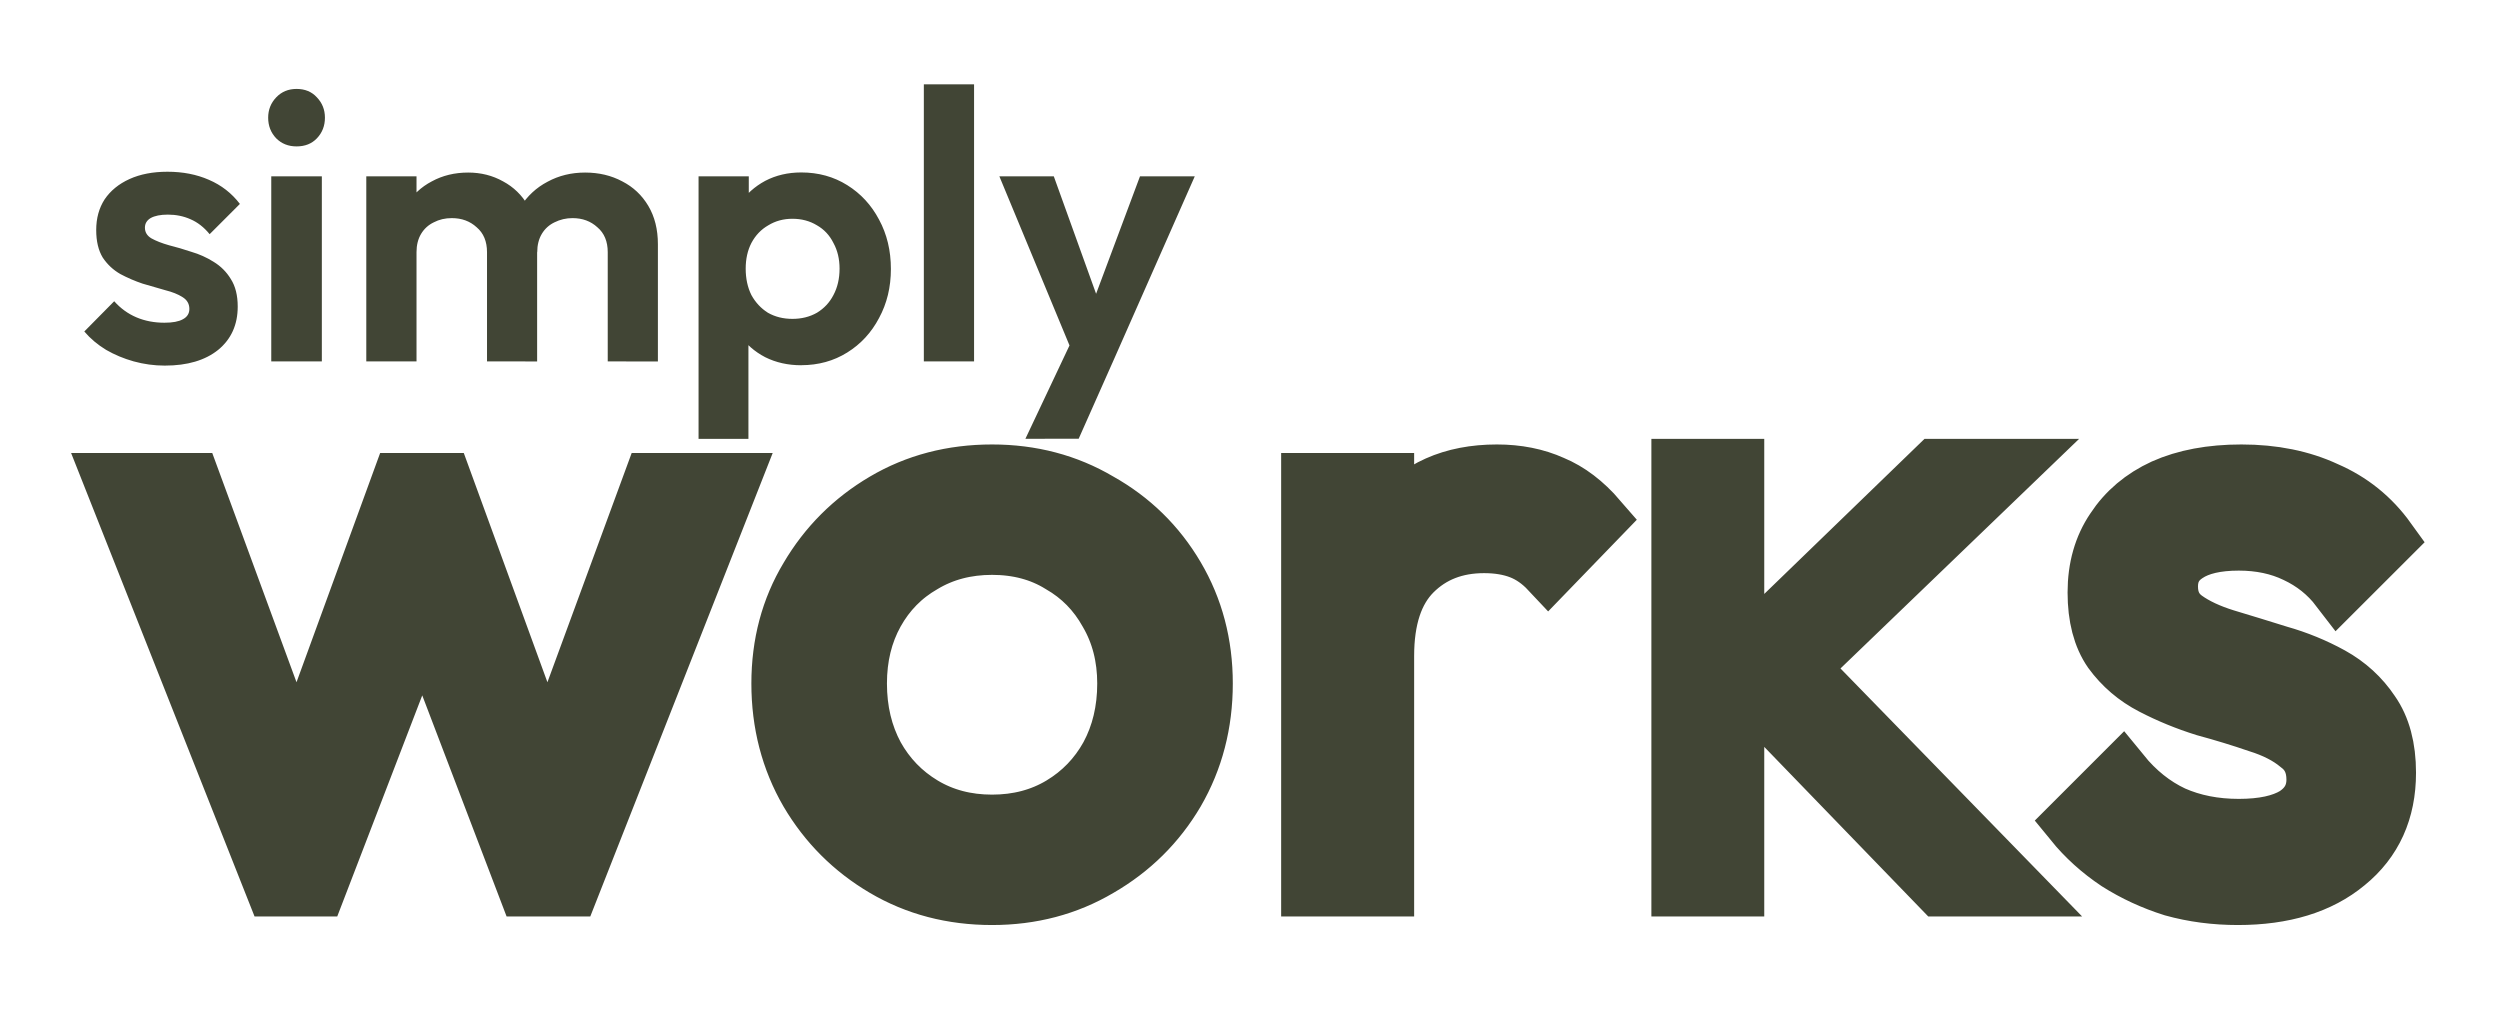
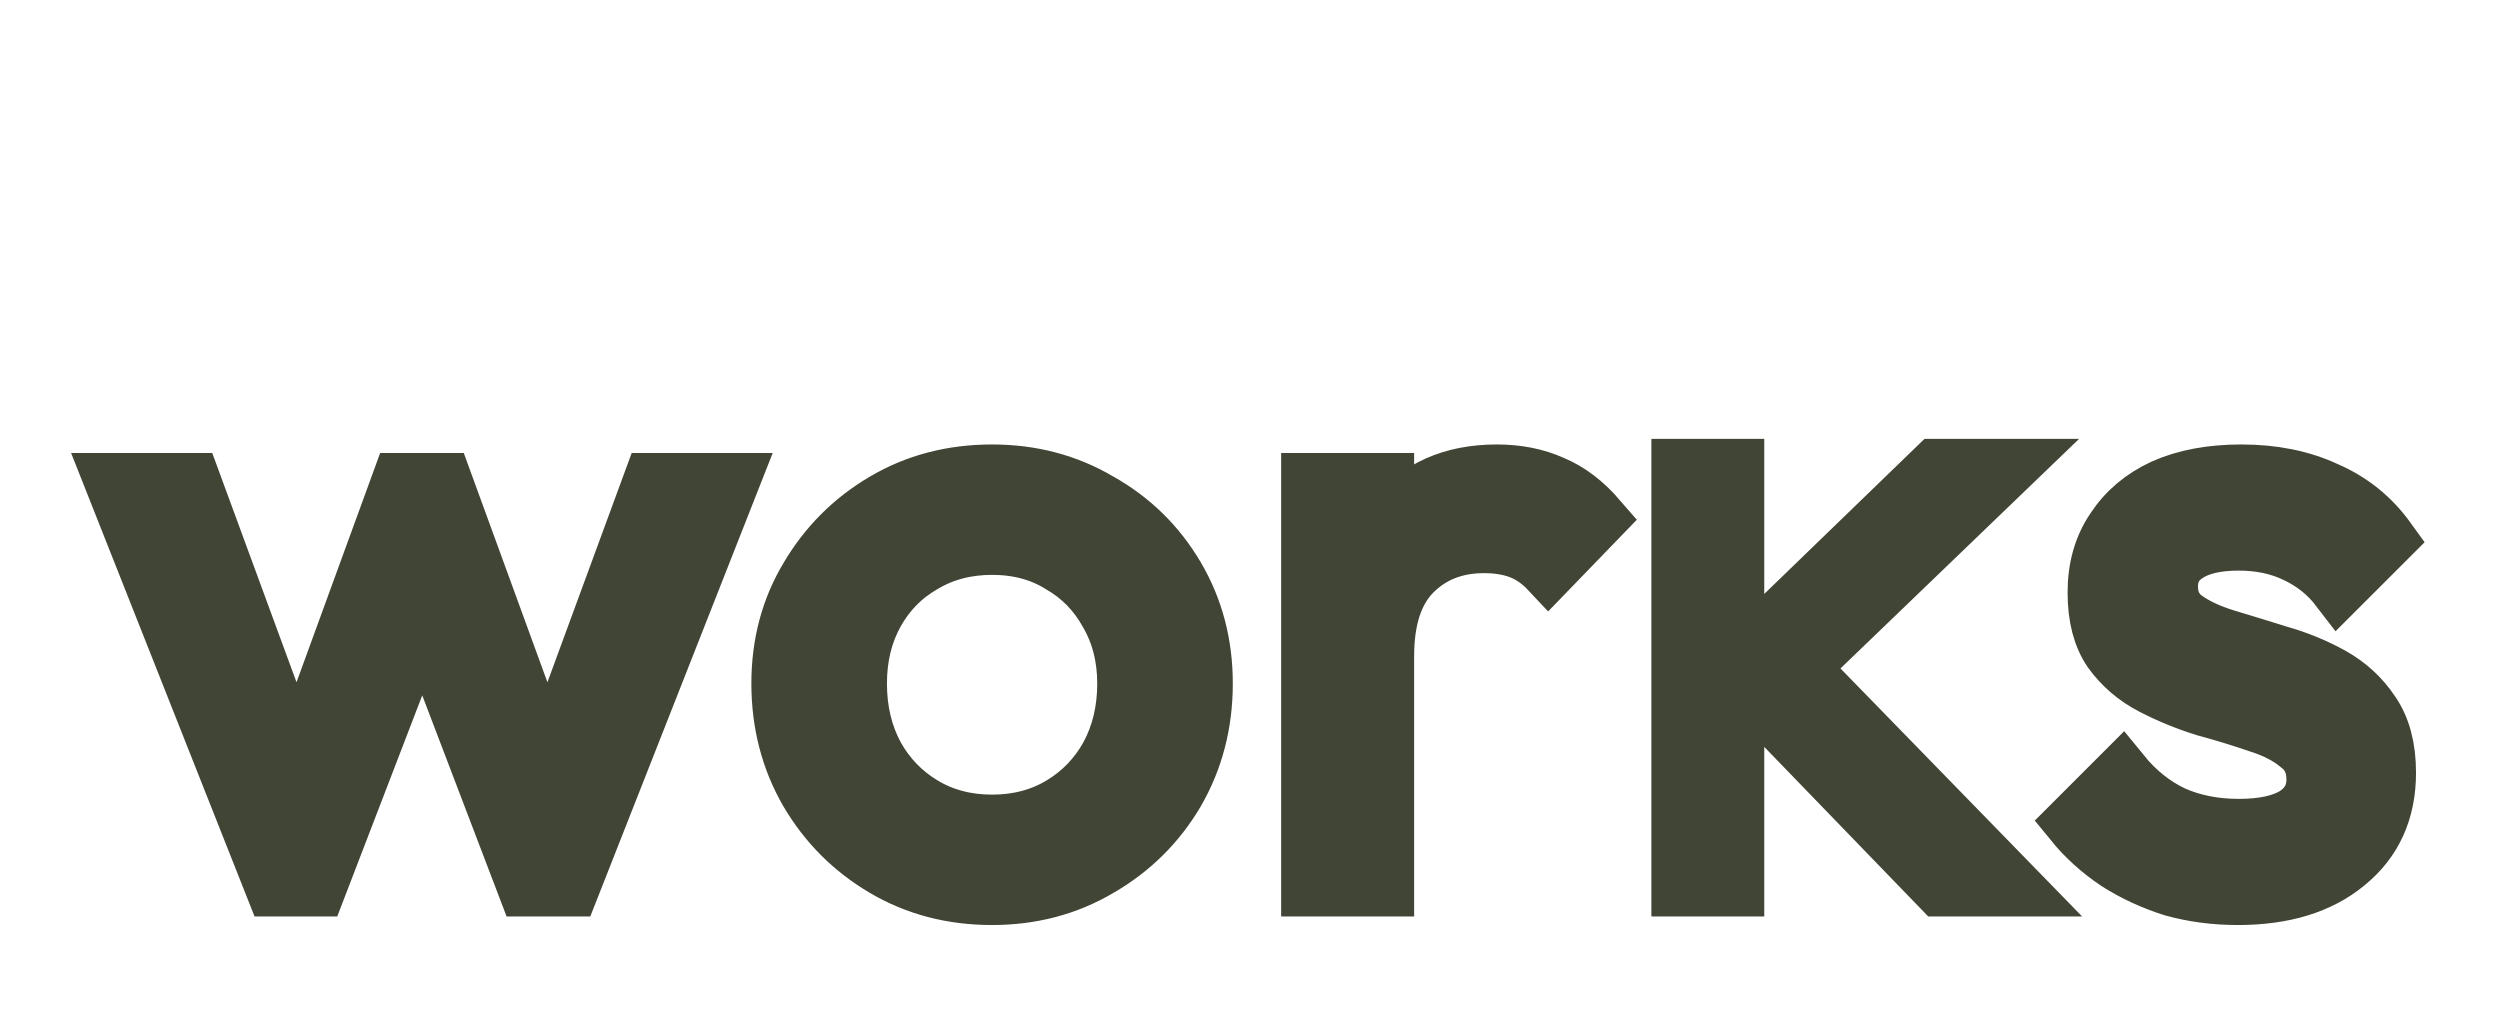
<svg xmlns="http://www.w3.org/2000/svg" xmlns:ns1="http://www.inkscape.org/namespaces/inkscape" xmlns:ns2="http://sodipodi.sourceforge.net/DTD/sodipodi-0.dtd" width="297mm" height="120mm" viewBox="0 0 297 120" id="svg1" ns1:version="1.3 (0e150ed, 2023-07-21)" ns2:docname="TypeLogoOlive.svg" ns1:export-filename="TypeLogoOlivePDF.pdf" ns1:export-xdpi="300" ns1:export-ydpi="300">
  <defs id="defs1" />
  <g ns1:label="Layer 1" ns1:groupmode="layer" id="layer1">
    <g id="g21" transform="matrix(6.021,0,0,6.021,-367.797,-674.396)">
      <g id="text17" style="font-size:16.933px;font-family:Outfit;-inkscape-font-specification:Outfit;letter-spacing:0.344px;fill:#414535;stroke:#414535;stroke-width:1.1" aria-label="worKs">
        <path id="path2" d="M 94.219 121.216 L 94.219 129.54 L 95.346 129.54 L 95.346 125.384 L 99.365 129.54 L 100.864 129.54 L 96.62 125.184 L 100.744 121.216 L 99.281 121.216 L 95.346 125.024 L 95.346 121.216 L 94.219 121.216 z M 80.66 121.327 C 79.87 121.327 79.159 121.513 78.527 121.886 C 77.895 122.258 77.392 122.761 77.02 123.393 C 76.647 124.014 76.461 124.714 76.461 125.493 C 76.461 126.283 76.647 127 77.02 127.643 C 77.392 128.275 77.895 128.778 78.527 129.15 C 79.159 129.523 79.87 129.709 80.66 129.709 C 81.439 129.709 82.145 129.523 82.777 129.15 C 83.421 128.778 83.929 128.275 84.301 127.643 C 84.674 127 84.86 126.283 84.86 125.493 C 84.86 124.714 84.674 124.008 84.301 123.376 C 83.929 122.744 83.421 122.247 82.777 121.886 C 82.145 121.513 81.439 121.327 80.66 121.327 z M 90.622 121.327 C 89.731 121.327 89.048 121.632 88.574 122.241 C 88.525 122.303 88.481 122.369 88.438 122.435 L 88.438 121.496 L 86.914 121.496 L 86.914 129.54 L 88.438 129.54 L 88.438 124.951 C 88.438 124.217 88.619 123.669 88.98 123.308 C 89.341 122.947 89.804 122.766 90.368 122.766 C 90.639 122.766 90.876 122.806 91.08 122.885 C 91.283 122.964 91.469 123.094 91.638 123.274 L 92.637 122.241 C 92.355 121.914 92.051 121.683 91.723 121.547 C 91.396 121.4 91.029 121.327 90.622 121.327 z M 105.31 121.327 C 104.712 121.327 104.198 121.423 103.769 121.615 C 103.351 121.807 103.024 122.083 102.787 122.445 C 102.55 122.795 102.431 123.212 102.431 123.698 C 102.431 124.183 102.533 124.573 102.736 124.866 C 102.951 125.16 103.221 125.391 103.549 125.56 C 103.876 125.73 104.221 125.871 104.582 125.984 C 104.954 126.085 105.304 126.192 105.632 126.305 C 105.959 126.407 106.224 126.542 106.428 126.712 C 106.642 126.87 106.749 127.096 106.749 127.389 C 106.749 127.683 106.619 127.914 106.36 128.083 C 106.1 128.241 105.733 128.32 105.259 128.32 C 104.785 128.32 104.356 128.236 103.972 128.066 C 103.588 127.886 103.25 127.615 102.956 127.254 L 101.974 128.236 C 102.222 128.541 102.516 128.806 102.855 129.032 C 103.193 129.246 103.56 129.416 103.955 129.54 C 104.362 129.653 104.791 129.709 105.242 129.709 C 106.145 129.709 106.862 129.489 107.393 129.049 C 107.935 128.608 108.206 128.01 108.206 127.254 C 108.206 126.757 108.098 126.356 107.884 126.051 C 107.681 125.747 107.415 125.504 107.088 125.323 C 106.761 125.143 106.416 125.002 106.055 124.9 C 105.694 124.787 105.344 124.68 105.005 124.578 C 104.678 124.477 104.412 124.352 104.209 124.206 C 104.006 124.059 103.904 123.85 103.904 123.579 C 103.904 123.308 104.017 123.099 104.243 122.953 C 104.48 122.795 104.819 122.716 105.259 122.716 C 105.677 122.716 106.049 122.795 106.377 122.953 C 106.715 123.111 106.998 123.336 107.223 123.63 L 108.206 122.648 C 107.889 122.208 107.483 121.88 106.986 121.666 C 106.501 121.44 105.942 121.327 105.31 121.327 z M 63.298 121.496 L 66.482 129.54 L 67.362 129.54 L 69.419 124.19 L 71.46 129.54 L 72.358 129.54 L 75.524 121.496 L 73.933 121.496 L 71.885 127.068 L 69.852 121.496 L 68.971 121.496 L 66.938 127.068 L 64.89 121.496 L 63.298 121.496 z M 80.66 122.8 C 81.168 122.8 81.614 122.919 81.998 123.156 C 82.393 123.382 82.704 123.698 82.929 124.104 C 83.166 124.51 83.285 124.973 83.285 125.493 C 83.285 126.023 83.172 126.497 82.946 126.915 C 82.721 127.321 82.41 127.643 82.015 127.88 C 81.62 128.117 81.168 128.236 80.66 128.236 C 80.152 128.236 79.701 128.117 79.306 127.88 C 78.911 127.643 78.6 127.321 78.374 126.915 C 78.149 126.497 78.036 126.023 78.036 125.493 C 78.036 124.973 78.149 124.51 78.374 124.104 C 78.6 123.698 78.911 123.382 79.306 123.156 C 79.701 122.919 80.152 122.8 80.66 122.8 z " />
      </g>
-       <path style="font-weight:600;font-size:7.561px;font-family:Outfit;-inkscape-font-specification:'Outfit Semi-Bold';letter-spacing:0px;fill:#414535;stroke-width:1.242" d="m 64.336,119.221 q -0.31,0 -0.612,-0.083 -0.295,-0.083 -0.544,-0.227 -0.25,-0.151 -0.431,-0.363 l 0.59,-0.597 q 0.189,0.212 0.439,0.318 0.25,0.106 0.552,0.106 0.242,0 0.363,-0.068 0.129,-0.068 0.129,-0.204 0,-0.151 -0.136,-0.234 -0.129,-0.083 -0.34,-0.136 -0.212,-0.06 -0.446,-0.129 -0.227,-0.076 -0.439,-0.189 -0.212,-0.121 -0.348,-0.325 -0.129,-0.212 -0.129,-0.544 0,-0.348 0.166,-0.605 0.174,-0.257 0.491,-0.401 0.318,-0.144 0.749,-0.144 0.454,0 0.817,0.159 0.37,0.159 0.612,0.476 l -0.597,0.597 q -0.166,-0.204 -0.378,-0.295 -0.204,-0.091 -0.446,-0.091 -0.219,0 -0.34,0.068 -0.113,0.068 -0.113,0.189 0,0.136 0.129,0.212 0.136,0.076 0.348,0.136 0.212,0.053 0.439,0.129 0.234,0.068 0.439,0.197 0.212,0.129 0.34,0.34 0.136,0.212 0.136,0.544 0,0.537 -0.386,0.854 -0.386,0.31 -1.051,0.31 z m 2.102,-0.083 v -3.652 h 0.998 v 3.652 z m 0.499,-4.242 q -0.242,0 -0.401,-0.159 -0.159,-0.166 -0.159,-0.408 0,-0.234 0.159,-0.401 0.159,-0.166 0.401,-0.166 0.25,0 0.401,0.166 0.159,0.166 0.159,0.401 0,0.242 -0.159,0.408 -0.151,0.159 -0.401,0.159 z m 1.376,4.242 v -3.652 h 0.991 v 3.652 z m 2.382,0 v -2.155 q 0,-0.318 -0.204,-0.491 -0.197,-0.181 -0.491,-0.181 -0.197,0 -0.355,0.083 -0.159,0.076 -0.25,0.227 -0.091,0.151 -0.091,0.363 l -0.386,-0.189 q 0,-0.423 0.181,-0.733 0.189,-0.31 0.507,-0.476 0.318,-0.174 0.718,-0.174 0.378,0 0.688,0.174 0.31,0.166 0.491,0.476 0.181,0.302 0.181,0.733 v 2.344 z m 2.382,0 v -2.155 q 0,-0.318 -0.204,-0.491 -0.197,-0.181 -0.491,-0.181 -0.189,0 -0.355,0.083 -0.159,0.076 -0.25,0.227 -0.091,0.151 -0.091,0.363 l -0.567,-0.136 q 0.03,-0.439 0.234,-0.756 0.204,-0.325 0.537,-0.499 0.333,-0.181 0.741,-0.181 0.408,0 0.733,0.174 0.325,0.166 0.514,0.484 0.189,0.318 0.189,0.756 v 2.314 z m 3.818,0.076 q -0.393,0 -0.711,-0.159 -0.318,-0.166 -0.507,-0.446 -0.189,-0.28 -0.204,-0.643 v -1.293 q 0.015,-0.363 0.204,-0.643 0.197,-0.287 0.507,-0.454 0.318,-0.166 0.711,-0.166 0.507,0 0.907,0.25 0.401,0.25 0.628,0.68 0.234,0.431 0.234,0.975 0,0.537 -0.234,0.968 -0.227,0.431 -0.628,0.68 -0.401,0.25 -0.907,0.25 z m -2.026,1.452 v -5.179 h 0.991 v 0.96 l -0.166,0.885 0.159,0.885 v 2.45 z m 1.852,-2.367 q 0.272,0 0.484,-0.121 0.212,-0.129 0.325,-0.348 0.121,-0.227 0.121,-0.522 0,-0.287 -0.121,-0.507 -0.113,-0.227 -0.325,-0.348 -0.212,-0.129 -0.484,-0.129 -0.265,0 -0.476,0.129 -0.212,0.121 -0.333,0.348 -0.113,0.219 -0.113,0.507 0,0.295 0.113,0.522 0.121,0.219 0.325,0.348 0.212,0.121 0.484,0.121 z m 2.593,0.839 v -5.467 h 0.991 v 5.467 z m 3.017,0.03 -1.527,-3.682 h 1.074 l 1.013,2.813 h -0.363 l 1.051,-2.813 h 1.081 l -1.626,3.682 z m -1.013,1.497 1.111,-2.352 0.605,0.854 -0.665,1.497 z" id="text18" aria-label="simply" />
    </g>
  </g>
</svg>